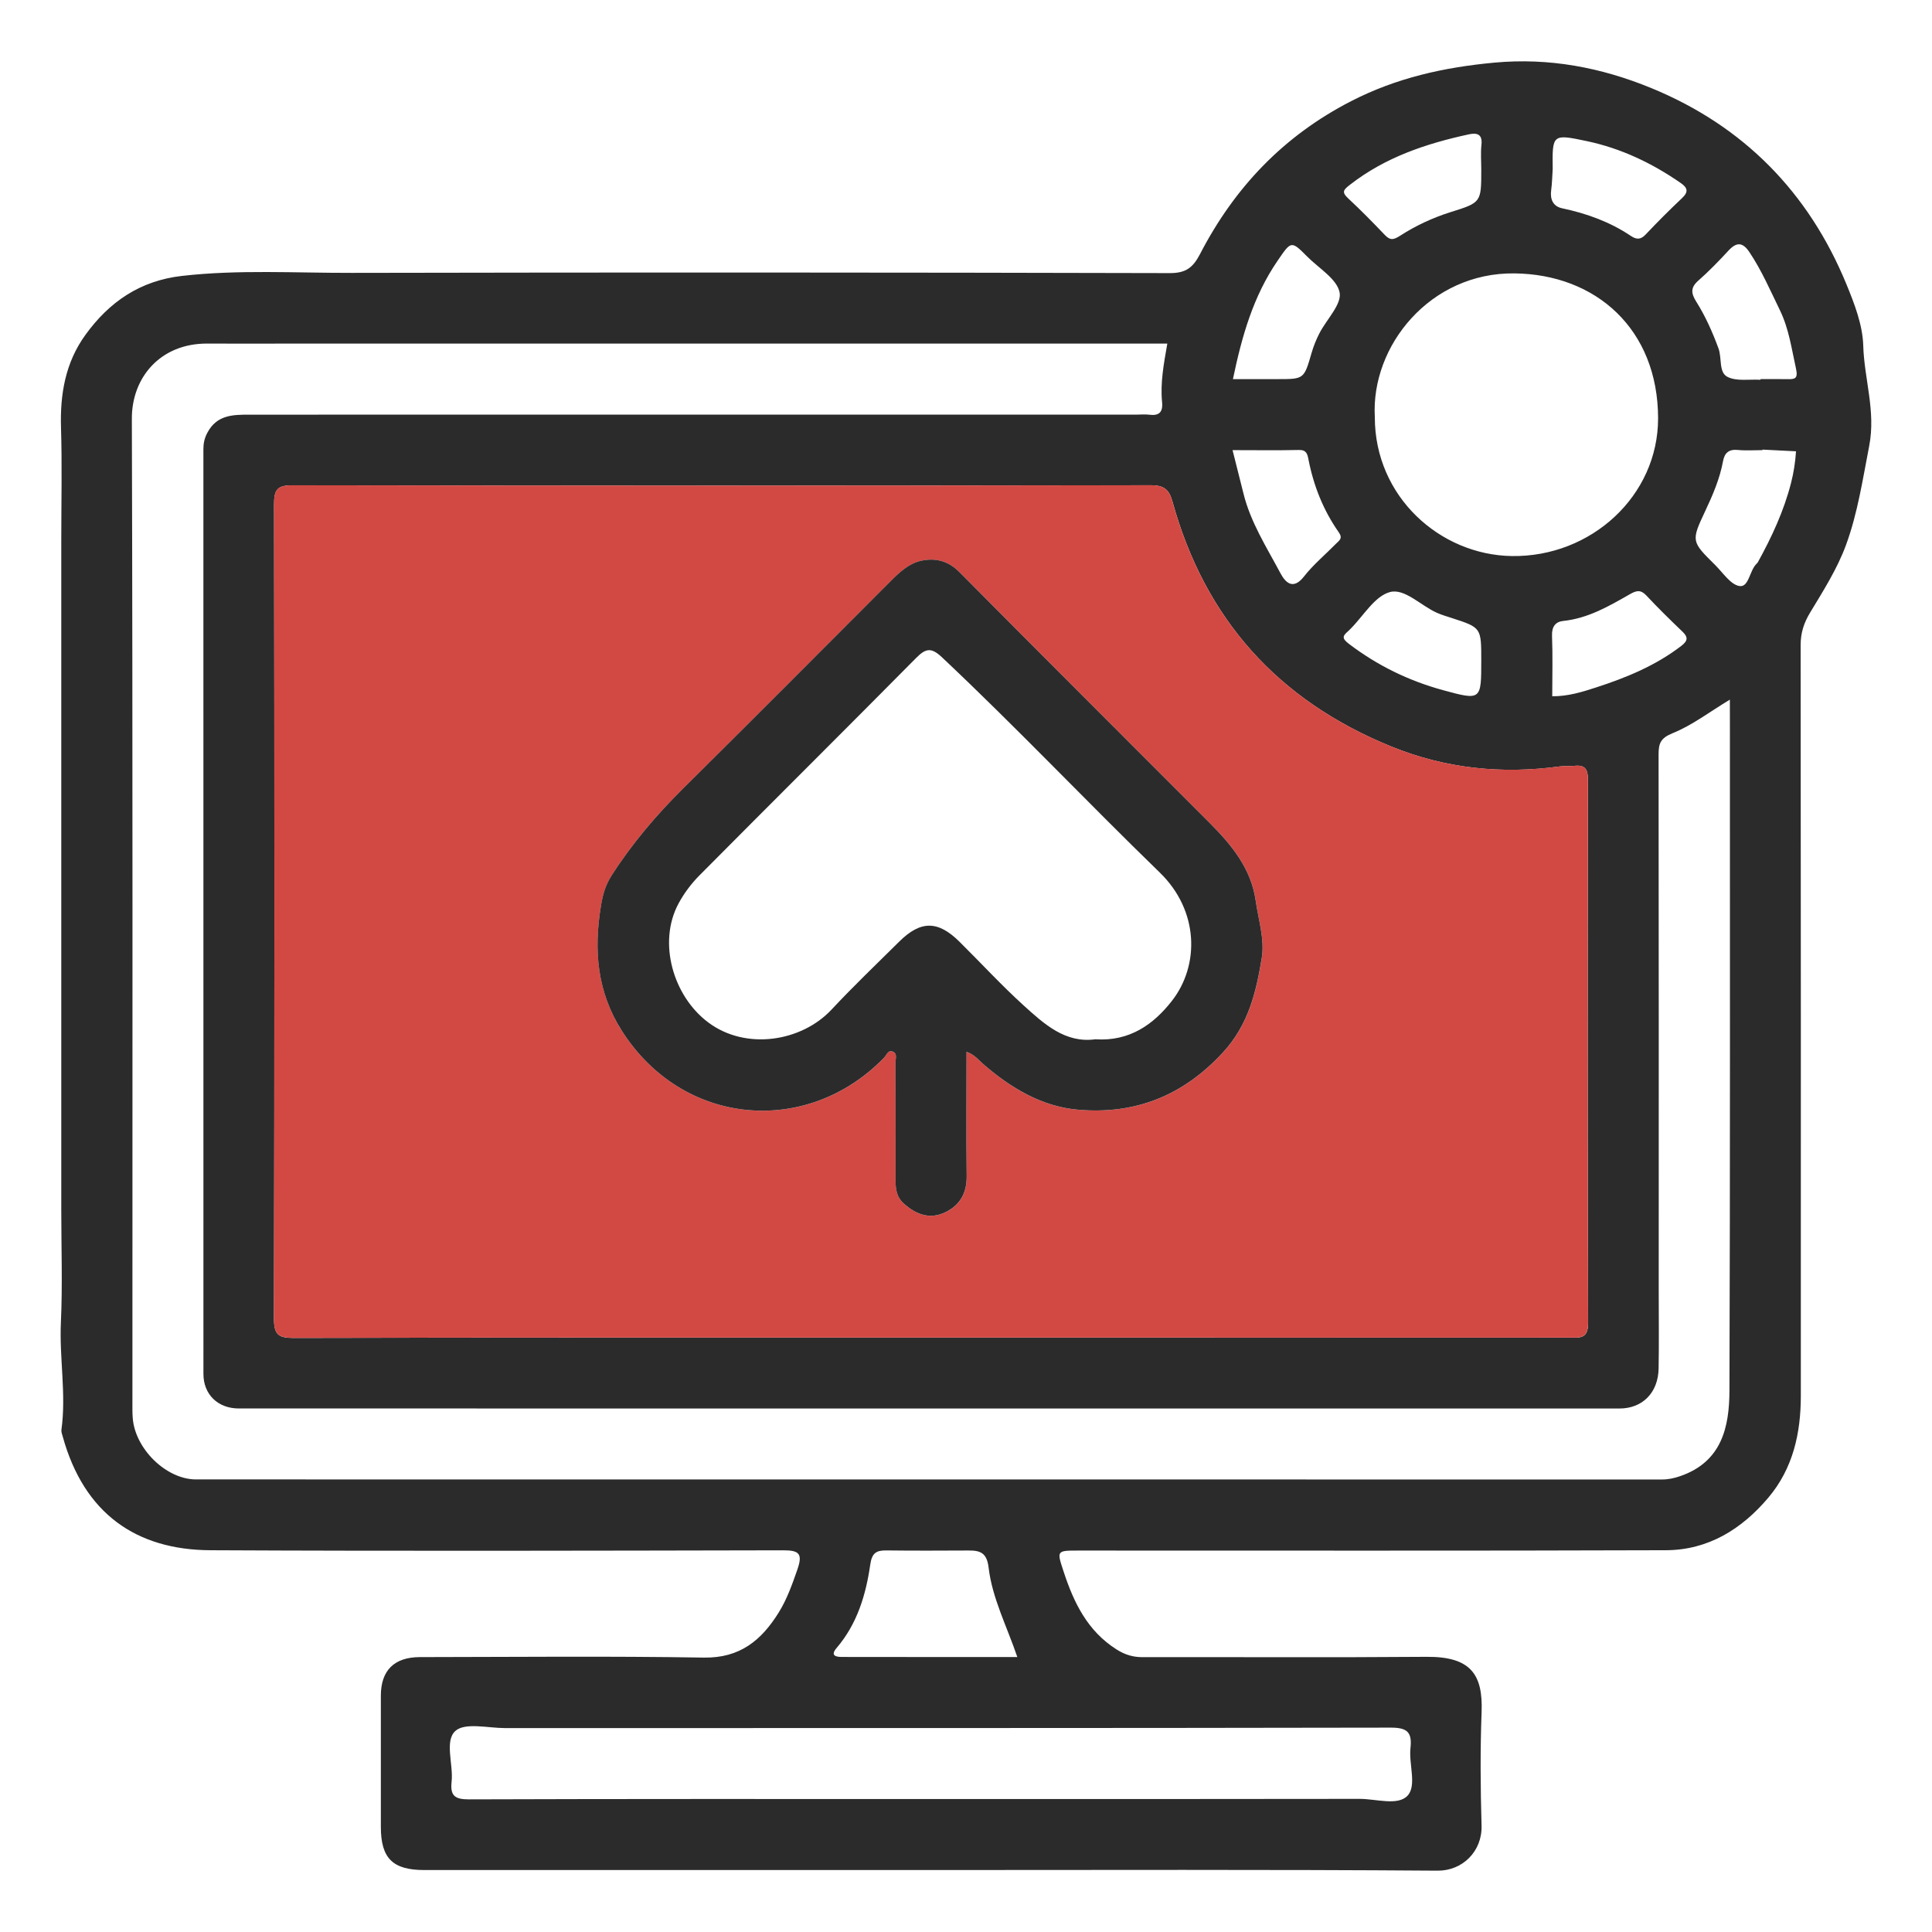
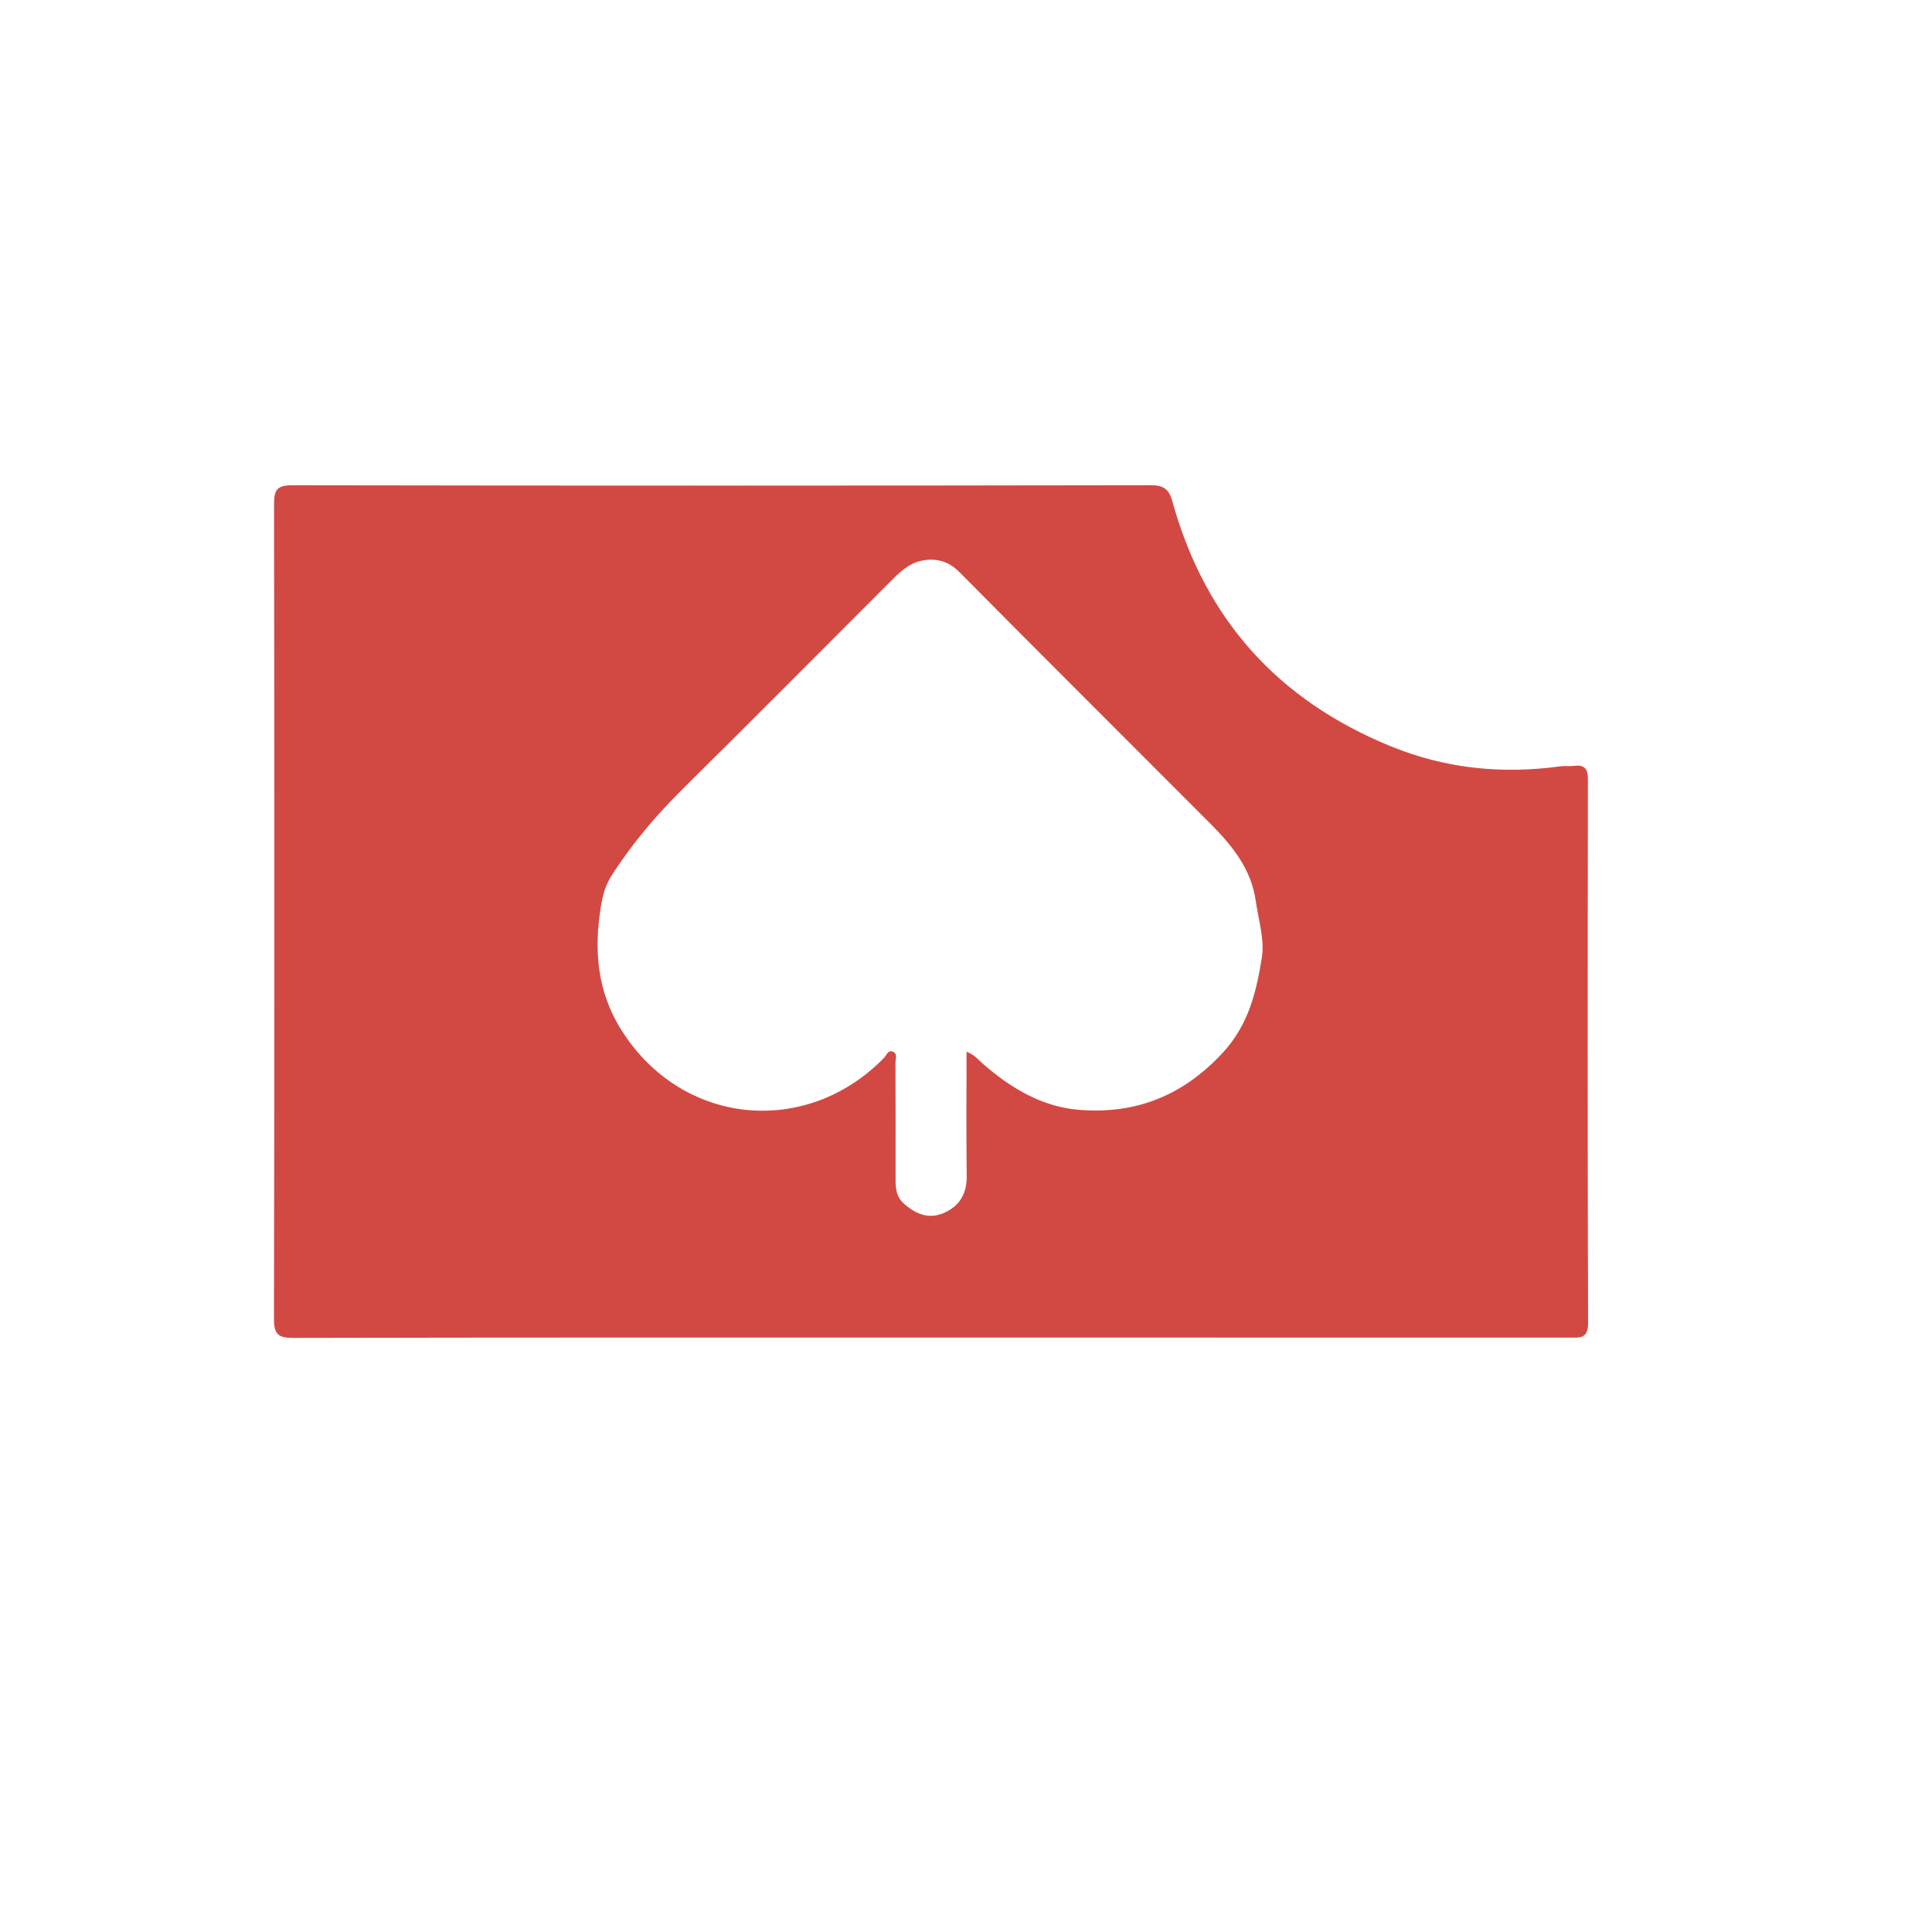
<svg xmlns="http://www.w3.org/2000/svg" version="1.1" id="Calque_1" x="0px" y="0px" viewBox="0 0 512 512" style="enable-background:new 0 0 512 512;" xml:space="preserve">
  <style type="text/css">
	.st0{fill:#2B2B2B;}
	.st1{fill:#D24944;}
</style>
  <g>
-     <path class="st0" d="M246.47,495.58c-44.68,0-89.36,0-134.03,0c-8.37,0-11.5-3.1-11.51-11.43c-0.01-11.6-0.02-23.2,0-34.8   c0.01-6.67,3.54-10.19,10.35-10.2c25.08-0.03,50.17-0.29,75.24,0.13c9.58,0.16,15.26-4.59,19.83-11.92   c2.21-3.55,3.58-7.45,4.96-11.4c1.44-4.14,0.55-5.12-3.69-5.11c-50.63,0.1-101.27,0.23-151.9-0.02   c-19.57-0.1-33.44-9.68-39.09-30.11c-0.16-0.59-0.42-1.22-0.35-1.79c1.31-9.51-0.58-19-0.14-28.53c0.45-9.86,0.1-19.75,0.1-29.62   s0-19.75,0-29.63s0-19.75,0-29.63c0-9.88,0-19.75,0-29.63c0-9.88,0-19.75,0-29.63s0-19.75,0-29.63s0-19.75,0-29.63   s0.23-19.76-0.07-29.63c-0.27-8.92,1.15-17.27,6.46-24.61c6.34-8.77,14.5-14.38,25.62-15.64c14.99-1.7,29.99-0.77,44.97-0.8   c72.27-0.15,144.54-0.12,216.81,0.06c4.32,0.01,6.16-1.52,8.02-5.1c9.11-17.58,22.09-31.25,39.98-40.45   c12.05-6.2,24.58-8.97,37.9-10.22c14.62-1.37,28.48,1.3,41.72,6.75c24.36,10.02,41.64,27.56,51.67,51.96   c2.13,5.18,4.3,10.79,4.46,16.25c0.25,8.86,3.37,17.37,1.58,26.6c-1.72,8.85-3.05,17.82-6.14,26.24   c-2.31,6.3-6.01,12.13-9.51,17.92c-1.68,2.78-2.52,5.39-2.52,8.64c0.07,66.31,0.06,132.62,0.05,198.93c0,9.91-2.06,19.24-8.61,27   c-7.07,8.37-15.97,13.89-27.14,13.93c-51.89,0.18-103.78,0.08-155.67,0.09c-5.84,0-5.79-0.01-3.93,5.63   c2.7,8.22,6.32,15.7,14.02,20.58c2.23,1.41,4.33,2.04,6.9,2.04c25.08-0.05,50.17,0.11,75.25-0.09   c11.75-0.09,14.96,4.71,14.58,14.64c-0.38,10.02-0.3,20.07-0.01,30.09c0.2,6.77-5.01,11.99-11.65,11.94   C336.14,495.42,291.31,495.58,246.47,495.58z M246.63,354.47c56.42,0,112.85-0.01,169.27,0.02c2.74,0,4.98,0.39,4.97-3.88   c-0.15-47.96-0.12-95.92-0.04-143.88c0-2.83-0.73-4.12-3.67-3.76c-1.24,0.15-2.52-0.03-3.75,0.14c-15.38,2.08-30.24,0.62-44.76-5.3   c-29.98-12.22-49.32-33.75-57.94-64.9c-0.86-3.1-2.16-4.32-5.67-4.31c-75.86,0.13-151.71,0.13-227.57,0.01   c-4.04-0.01-4.84,1.23-4.84,5.02c0.11,71.94,0.12,143.88-0.02,215.82c-0.01,4.26,1.18,5.13,5.23,5.12   C134.09,354.43,190.36,354.47,246.63,354.47z M458.43,185.41c-5.47,3.31-10.02,6.82-15.16,8.89c-3.21,1.3-3.73,2.71-3.73,5.63   c0.06,47.5,0.05,95,0.04,142.5c0,6.74,0.09,13.48-0.03,20.22c-0.11,6.42-4.27,10.62-10.37,10.62   c-121.96,0.01-243.92,0.01-365.89-0.01c-5.54,0-9.38-3.71-9.38-9.15c-0.02-81.67-0.02-163.35-0.01-245.02   c0-1.53,0.24-2.87,1.03-4.37c2.5-4.78,6.78-4.83,11.14-4.83c78.38-0.02,156.76-0.01,235.15-0.01c1.1,0,2.21-0.12,3.29,0.02   c2.63,0.35,3.72-0.63,3.45-3.35c-0.5-5.13,0.46-10.16,1.39-15.49c-1.9,0-3.77,0-5.63,0c-76.66,0-153.32,0-229.97,0   c-6.27,0-12.54,0.03-18.81-0.01c-12.42-0.07-20.04,8.97-20,19.92c0.26,86.85,0.14,173.69,0.15,260.54c0,1.41-0.03,2.83,0.08,4.23   c0.59,8.2,8.87,16.32,16.77,16.32c129.49,0.02,258.97,0.01,388.46,0.02c1.72,0,3.27-0.33,4.93-0.91   c10.96-3.8,12.96-12.98,12.99-22.63c0.2-59.26,0.12-118.51,0.12-177.77C458.43,189.28,458.43,187.77,458.43,185.41z M246.51,476.76   c37.94,0,75.88,0.03,113.82-0.04c4.33-0.01,10.04,1.89,12.64-0.8c2.57-2.67,0.34-8.36,0.82-12.68c0.46-4.2-0.86-5.41-5.25-5.4   c-78.23,0.15-156.47,0.1-234.7,0.12c-4.52,0-10.59-1.54-13.15,0.75c-2.95,2.64-0.51,8.85-1.01,13.46   c-0.39,3.61,0.75,4.69,4.53,4.68C164.99,476.71,205.75,476.76,246.51,476.76z M364.34,110.53c-0.01,21.11,17.29,36.55,36.32,36.83   c21,0.31,38.8-15.96,38.75-36.58c-0.06-23.51-16.41-38.1-38.1-38.33C379.05,72.2,363.28,91.59,364.34,110.53z M269.6,439.13   c-2.79-8.2-6.65-15.59-7.61-23.7c-0.46-3.93-2.2-4.55-5.32-4.53c-7.2,0.03-14.41,0.07-21.61-0.02c-2.74-0.04-3.98,0.53-4.44,3.79   c-1.15,7.98-3.46,15.68-8.89,22.03c-1.76,2.05-0.24,2.41,1.37,2.41C238.41,439.14,253.73,439.13,269.6,439.13z M392.55,175.03   c0-8.72,0-8.71-7.85-11.26c-1.3-0.42-2.62-0.81-3.86-1.35c-4.28-1.88-8.6-6.59-12.52-5.51c-4.06,1.12-6.99,6.32-10.42,9.74   c-0.22,0.22-0.43,0.45-0.67,0.65c-1.49,1.28-1.63,1.91,0.3,3.37c7.52,5.71,15.79,9.74,24.84,12.22   C392.53,185.66,392.55,185.6,392.55,175.03z M392.55,44.93c0-2.19-0.19-4.4,0.05-6.57c0.32-2.85-1.22-3.21-3.33-2.76   c-11.31,2.45-22.12,6.06-31.45,13.31c-1.77,1.38-2.38,1.95-0.53,3.67c3.32,3.09,6.5,6.33,9.63,9.61c1.45,1.52,2.25,1.48,4.19,0.24   c4.11-2.65,8.61-4.74,13.35-6.23C392.57,53.67,392.55,53.62,392.55,44.93z M466.53,100.64c0-0.06,0.01-0.11,0.01-0.17   c2.35,0,4.7-0.04,7.05,0.01c2.04,0.04,2.98-0.05,2.36-2.84c-1.17-5.24-1.85-10.5-4.28-15.48c-2.54-5.21-4.82-10.51-8.07-15.36   c-1.8-2.69-3.42-2.67-5.55-0.37c-2.55,2.76-5.17,5.47-7.99,7.95c-2.12,1.86-1.89,3.4-0.52,5.58c2.43,3.87,4.29,8.05,5.88,12.37   c0.94,2.56,0.02,6.34,2.37,7.54C460.21,101.11,463.58,100.47,466.53,100.64z M467.09,119.15c0,0.05,0,0.09-0.01,0.14   c-2.19,0-4.4,0.17-6.57-0.05c-2.35-0.23-3.49,0.8-3.88,2.94c-0.87,4.7-2.73,9.02-4.76,13.32c-3.73,7.92-3.64,8,2.67,14.24   c2.07,2.05,4.1,5.23,6.47,5.57c2.47,0.35,2.62-4.11,4.51-5.93c0.11-0.11,0.23-0.22,0.31-0.35c3.69-6.69,6.9-13.58,8.81-21.03   c0.71-2.78,1.14-5.56,1.32-8.4C473,119.44,470.05,119.3,467.09,119.15z M326.74,100.47c4.14,0,8.03,0,11.91,0   c6.96,0,6.93-0.01,8.96-7.04c0.51-1.75,1.21-3.47,2.04-5.09c1.89-3.69,5.98-7.71,5.36-10.84c-0.71-3.6-5.52-6.41-8.59-9.51   c-4.28-4.33-4.27-4.11-7.86,1.13C332.1,78.54,329.1,89.15,326.74,100.47z M411.36,184.52c4.23,0.02,7.96-1.15,11.56-2.32   c8.05-2.6,15.89-5.82,22.7-11.08c1.64-1.27,1.81-2.24,0.27-3.71c-3.27-3.13-6.51-6.3-9.6-9.61c-1.51-1.61-2.66-1.3-4.37-0.32   c-5.55,3.17-11.08,6.4-17.68,7.08c-2.01,0.21-3.03,1.52-2.94,3.89C411.51,173.75,411.36,179.07,411.36,184.52z M411.48,44.8   c-0.13,1.86-0.15,3.73-0.4,5.57c-0.34,2.47,0.5,4.32,2.91,4.83c6.5,1.38,12.63,3.58,18.17,7.3c1.48,1,2.61,1.08,3.96-0.36   c3.11-3.3,6.33-6.51,9.63-9.63c1.75-1.65,1.52-2.73-0.35-4.02c-7.58-5.25-15.77-9.16-24.82-11.08   C411.38,35.46,411.36,35.54,411.48,44.8z M326.64,119.29c1.03,4.09,1.97,7.77,2.88,11.45c1.89,7.68,6.14,14.28,9.79,21.13   c1.26,2.37,3.29,4.7,6.26,0.91c2.49-3.18,5.67-5.81,8.51-8.71c0.81-0.83,1.86-1.36,0.71-3c-4.08-5.81-6.67-12.31-8.03-19.29   c-0.28-1.42-0.51-2.58-2.52-2.53C338.47,119.38,332.71,119.29,326.64,119.29z" />
    <path class="st1" d="M246.63,354.47c-56.27,0-112.53-0.04-168.8,0.09c-4.05,0.01-5.24-0.86-5.23-5.12   c0.15-71.94,0.14-143.88,0.02-215.82c-0.01-3.79,0.8-5.03,4.84-5.02c75.86,0.13,151.71,0.12,227.57-0.01   c3.51-0.01,4.81,1.21,5.67,4.31c8.62,31.15,27.96,52.68,57.94,64.9c14.52,5.92,29.38,7.38,44.76,5.3c1.23-0.17,2.52,0.01,3.75-0.14   c2.94-0.36,3.68,0.93,3.67,3.76c-0.08,47.96-0.11,95.92,0.04,143.88c0.01,4.27-2.23,3.88-4.97,3.88   C359.47,354.46,303.05,354.47,246.63,354.47z M256.14,278.73c2.12,0.75,3.13,2.13,4.39,3.23c7.3,6.36,15.54,11.32,25.25,12.14   c15.07,1.28,27.71-3.67,38.32-15.18c6.84-7.43,8.85-16.15,10.3-25.15c0.78-4.81-0.92-10.04-1.62-15.06   c-1.2-8.49-6.33-14.73-12.11-20.52c-22.13-22.19-44.35-44.29-66.39-66.55c-3.06-3.09-6.51-3.84-10.25-3   c-3.2,0.72-5.7,3.08-8.04,5.43c-18.27,18.29-36.5,36.63-54.87,54.82c-7.14,7.07-13.57,14.61-19.01,23.11   c-1.72,2.68-2.36,5.2-2.85,8.13c-1.92,11.69-1.03,22.74,5.57,33.09c16.14,25.29,48.97,28.14,69.43,7.14   c0.72-0.74,1.07-2.23,2.41-1.64c1.24,0.54,0.64,1.95,0.64,2.96c0.05,10.34,0.03,20.68,0.03,31.02c0,2.37,0.22,4.52,2.25,6.32   c3.33,2.94,6.94,4.22,11.03,2.21c3.82-1.87,5.62-5.08,5.57-9.51C256.05,300.81,256.14,289.91,256.14,278.73z" />
-     <path class="st0" d="M256.14,278.73c0,11.18-0.09,22.08,0.04,32.98c0.05,4.43-1.76,7.64-5.57,9.51c-4.09,2.01-7.7,0.73-11.03-2.21   c-2.03-1.79-2.25-3.95-2.25-6.32c0-10.34,0.02-20.68-0.03-31.02c0-1.01,0.59-2.42-0.64-2.96c-1.33-0.58-1.68,0.9-2.41,1.64   c-20.46,21-53.29,18.16-69.43-7.14c-6.61-10.36-7.49-21.4-5.57-33.09c0.48-2.93,1.13-5.45,2.85-8.13   c5.44-8.49,11.87-16.03,19.01-23.11c18.37-18.19,36.6-36.52,54.87-54.82c2.34-2.35,4.84-4.71,8.04-5.43   c3.74-0.84,7.19-0.09,10.25,3c22.05,22.27,44.27,44.37,66.39,66.55c5.77,5.79,10.91,12.03,12.11,20.52   c0.71,5.02,2.4,10.25,1.62,15.06c-1.46,8.99-3.46,17.72-10.3,25.15c-10.61,11.51-23.25,16.46-38.32,15.18   c-9.7-0.82-17.94-5.79-25.25-12.14C259.28,280.86,258.26,279.48,256.14,278.73z M290.28,275.42c9.07,0.62,15.43-3.95,20.3-10.19   c7.35-9.42,7.18-23.9-3.22-33.99c-19.43-18.85-38.04-38.52-57.76-57.08c-2.8-2.63-4.26-2.37-6.79,0.18   c-19.07,19.27-38.32,38.37-57.41,57.61c-2.18,2.19-4.12,4.77-5.58,7.49c-5.55,10.29-1.47,24.54,7.89,31.53   c9.98,7.46,24.72,5.09,32.67-3.43c5.77-6.18,11.9-12.03,17.91-17.99c5.68-5.64,10.26-5.64,15.96,0   c5.68,5.62,11.1,11.52,17.01,16.89C276.71,271.38,282.31,276.52,290.28,275.42z" />
  </g>
</svg>